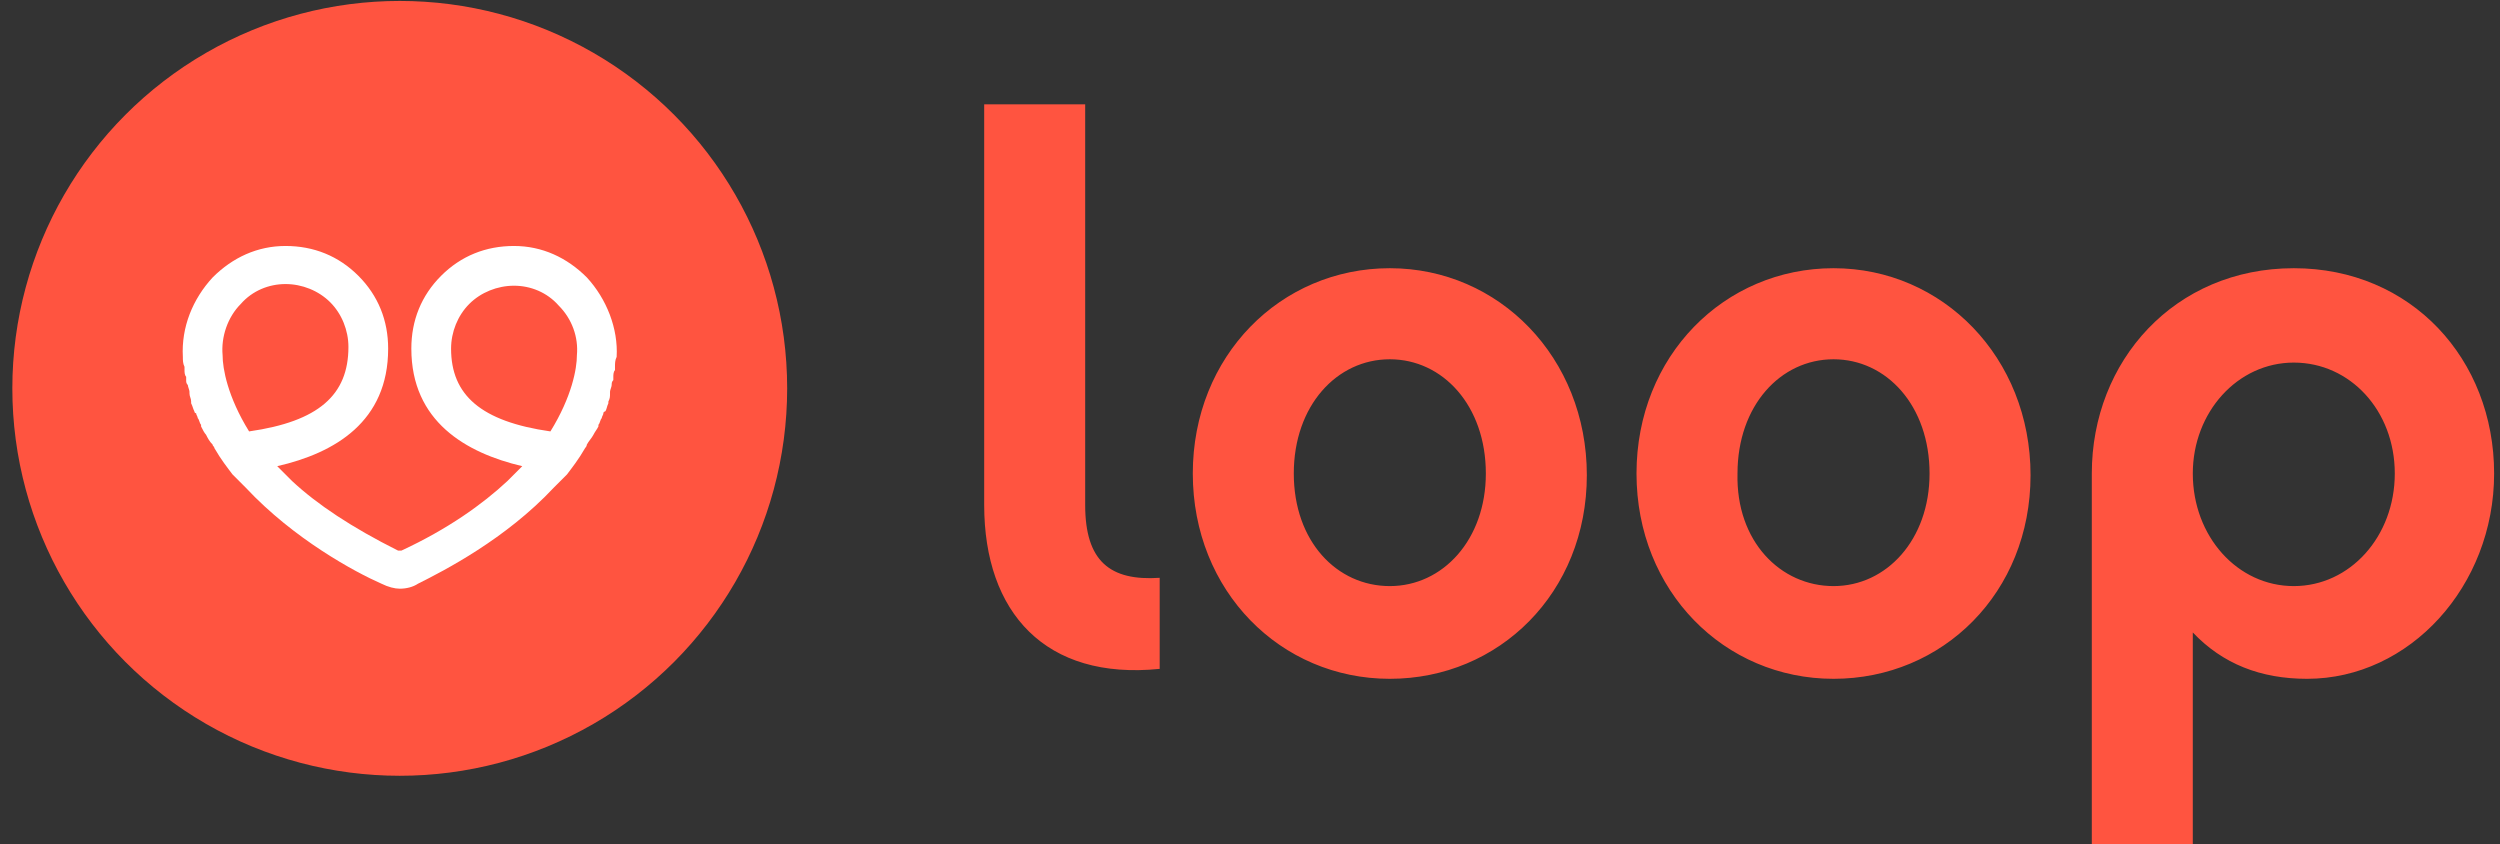
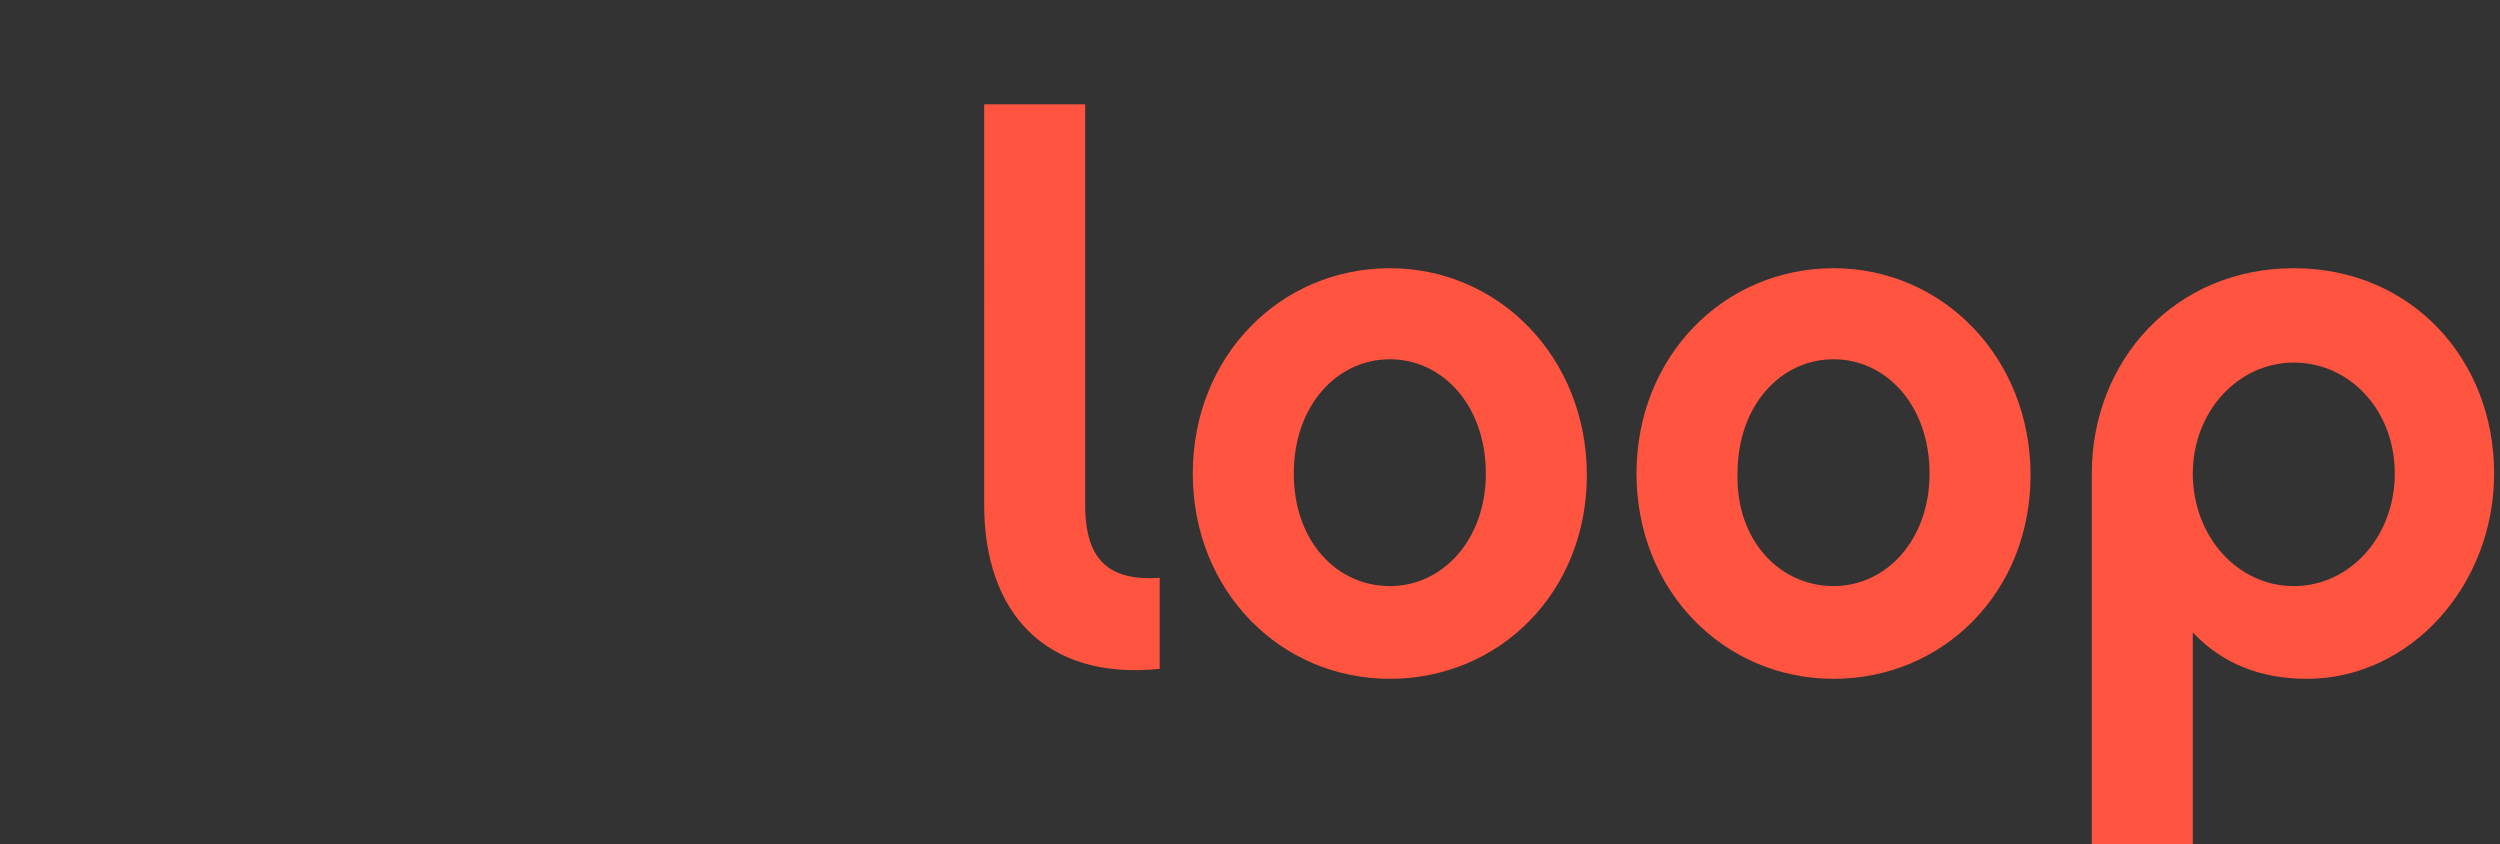
<svg xmlns="http://www.w3.org/2000/svg" xml:space="preserve" style="enable-background:new 0 0 151 51;" viewBox="0 0 151 51" y="0px" x="0px" id="Layer_1" version="1.1">
  <rect x="0" y="0" width="151" height="51" fill="#333333" stroke="none" />
  <style type="text/css">
	.st0{fill-rule:evenodd;clip-rule:evenodd;fill:#FF5440;}
	.st1{fill:#FFFFFF;}
</style>
  <g id="Deck-Artwork">
    <g transform="translate(0.745, 0)" id="Group">
      <g id="Group-3">
        <g transform="translate(0, 0.057)" id="Group-2">
-           <circle r="23.4" cy="23.4" cx="23.4" class="st0" id="Oval" />
-           <path d="M34.7,16.7c-1.2-1.2-2.7-1.9-4.4-1.9c-1.7,0-3.2,0.6-4.4,1.8c-1.2,1.2-1.8,2.7-1.8,4.4      c0,4.4,3.3,6.3,6.7,7.1c-0.3,0.3-0.6,0.6-0.9,0.9h0c-1.5,1.4-3.6,2.9-6.4,4.2c0,0-0.1,0-0.1,0c-0.1,0-0.1,0-0.1,0      c-2.8-1.4-4.9-2.8-6.4-4.2h0c-0.3-0.3-0.6-0.6-0.9-0.9c3.5-0.8,6.7-2.7,6.7-7.1c0-1.7-0.6-3.2-1.8-4.4c-1.2-1.2-2.7-1.8-4.4-1.8      c-1.7,0-3.2,0.7-4.4,1.9c-1.2,1.3-1.9,3-1.8,4.8v0c0,0.2,0,0.4,0.1,0.6c0,0.1,0,0.1,0,0.2c0,0.1,0,0.3,0.1,0.4      c0,0.1,0,0.2,0,0.2c0,0.1,0,0.2,0.1,0.3c0,0.1,0.1,0.3,0.1,0.4c0,0,0,0.1,0,0.1c0,0.2,0.1,0.3,0.1,0.5c0,0,0,0,0,0.1      c0.1,0.2,0.1,0.3,0.2,0.5c0,0,0,0.1,0.1,0.1c0,0.1,0.1,0.2,0.1,0.3c0.1,0.1,0.1,0.3,0.2,0.4c0,0,0,0.1,0,0.1      c0.1,0.2,0.2,0.4,0.3,0.5c0.1,0.2,0.2,0.4,0.4,0.6c0,0.1,0.1,0.1,0.1,0.2c0.4,0.7,0.8,1.2,1.1,1.6c0.2,0.2,0.4,0.4,0.6,0.6      c0,0,0,0,0,0c0.1,0.1,0.1,0.1,0.2,0.2c0,0,0,0,0,0c2.9,3.1,6.6,5.1,8.2,5.8c0.4,0.2,0.8,0.3,1.1,0.3c0,0,0,0,0,0c0,0,0,0,0,0      c0.4,0,0.8-0.1,1.1-0.3c1.6-0.8,5.3-2.7,8.2-5.8c0,0,0,0,0,0c0.1-0.1,0.1-0.1,0.2-0.2c0,0,0,0,0,0c0.2-0.2,0.4-0.4,0.6-0.6      c0.3-0.4,0.7-0.9,1.1-1.6c0,0,0.1-0.1,0.1-0.2c0.1-0.2,0.3-0.4,0.4-0.6c0.1-0.2,0.2-0.3,0.3-0.5c0,0,0-0.1,0-0.1      c0.1-0.1,0.1-0.3,0.2-0.4c0-0.1,0.1-0.2,0.1-0.3c0,0,0-0.1,0.1-0.1c0.1-0.1,0.1-0.3,0.2-0.5c0,0,0,0,0-0.1      c0.1-0.2,0.1-0.3,0.1-0.5c0,0,0-0.1,0-0.1c0-0.1,0.1-0.3,0.1-0.4c0-0.1,0-0.2,0.1-0.3c0-0.1,0-0.2,0-0.2c0-0.1,0-0.3,0.1-0.4      c0-0.1,0-0.1,0-0.2c0-0.2,0-0.4,0.1-0.6v0C36.6,19.8,35.9,18,34.7,16.7z M14.3,26c-1.3-2.1-1.6-3.8-1.6-4.6      c-0.1-1.1,0.3-2.3,1.1-3.1c0.7-0.8,1.7-1.2,2.7-1.2c1,0,2,0.4,2.7,1.1c0.7,0.7,1.1,1.7,1.1,2.7C20.3,23.8,18.5,25.4,14.3,26z       M34.1,21.4c0,0.8-0.3,2.5-1.6,4.6c-4.2-0.6-6-2.2-6-5c0-1,0.4-2,1.1-2.7c0.7-0.7,1.7-1.1,2.7-1.1c1,0,2,0.4,2.7,1.2      C33.8,19.2,34.2,20.3,34.1,21.4z" class="st1" id="Shape-Copy" />
-         </g>
+           </g>
        <path d="M58.7,30.5c0,6.5,3.7,10.6,10.6,9.9v-5.5c-3,0.2-4.5-1-4.5-4.4V6.3h-6.1V30.5z M83.2,16.2     c6.6,0,11.9,5.4,11.9,12.5S89.8,41,83.2,41c-6.6,0-11.9-5.3-11.9-12.4S76.6,16.2,83.2,16.2z M83.2,35.4c3.2,0,5.8-2.8,5.8-6.8     c0-4.1-2.6-6.9-5.8-6.9s-5.8,2.8-5.8,6.9C77.4,32.7,80,35.4,83.2,35.4z M110,16.2c6.6,0,11.9,5.4,11.9,12.5S116.6,41,110,41     c-6.6,0-11.9-5.3-11.9-12.4S103.4,16.2,110,16.2z M110,35.4c3.2,0,5.8-2.8,5.8-6.8c0-4.1-2.6-6.9-5.8-6.9s-5.8,2.8-5.8,6.9     C104.1,32.7,106.8,35.4,110,35.4z M149.9,28.6c0,6.8-5.1,12.4-11.3,12.4c-2.8,0-5.1-0.9-6.9-2.8V51h-6.1V28.6     c0-6.8,5-12.4,12.2-12.4C144.9,16.2,149.9,21.7,149.9,28.6z M143.9,28.6c0-3.8-2.7-6.7-6.1-6.7s-6.1,3-6.1,6.7     c0,3.8,2.7,6.8,6.1,6.8S143.9,32.4,143.9,28.6z" class="st0" id="loop" />
      </g>
    </g>
  </g>
</svg>